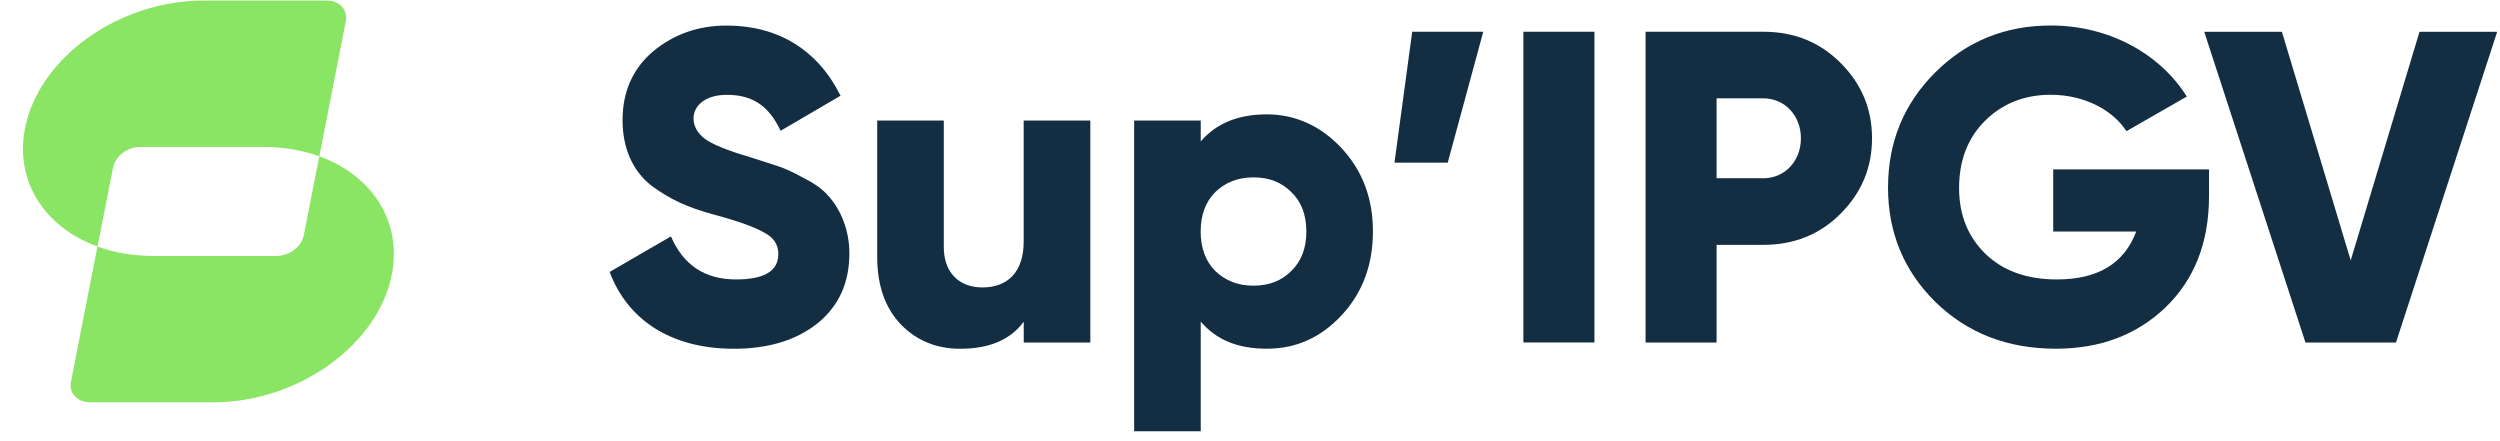
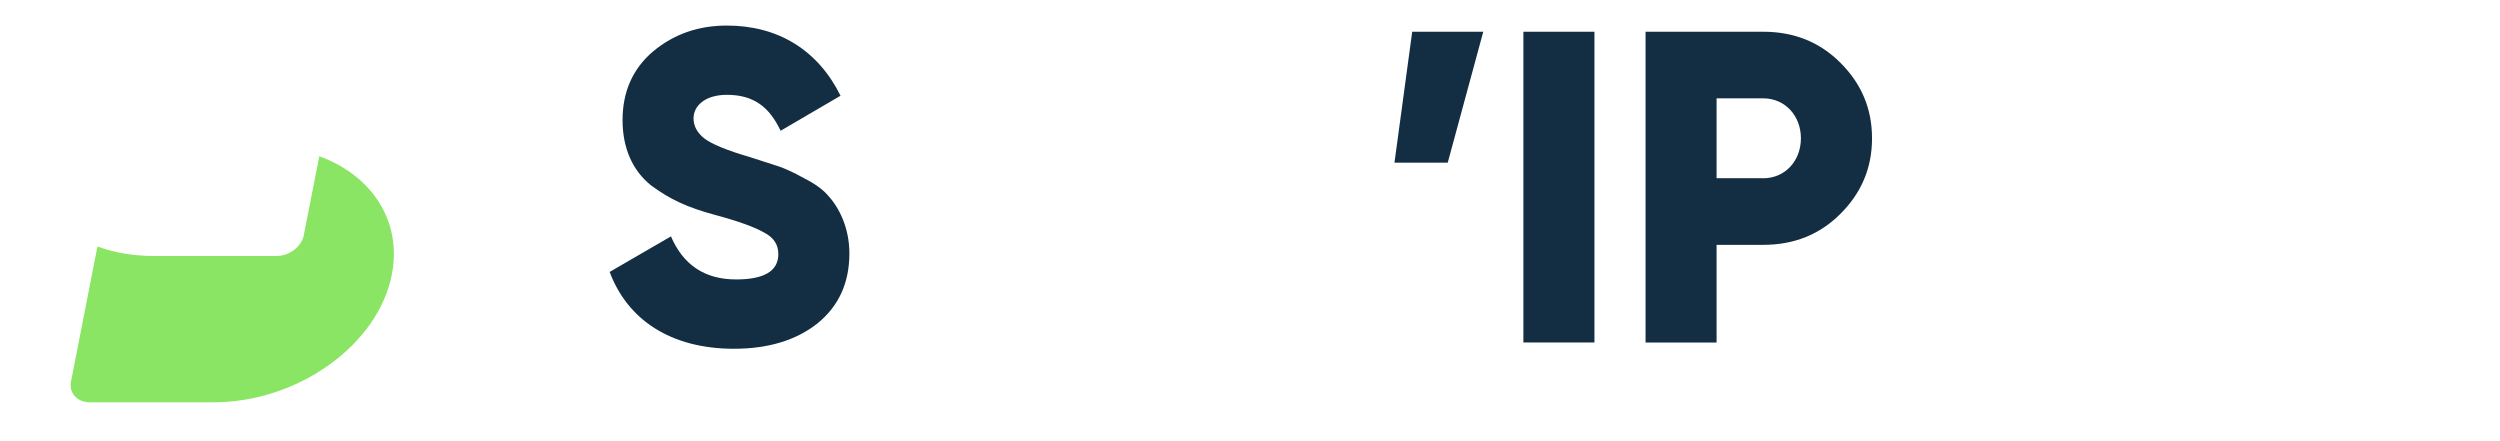
<svg xmlns="http://www.w3.org/2000/svg" width="85" height="15" viewBox="0 0 85 15" fill="none">
-   <path d="M20.729 9.245L22.812 8.037C23.235 9.019 23.973 9.501 25.03 9.501C25.982 9.501 26.463 9.215 26.463 8.64C26.463 8.323 26.312 8.082 25.996 7.916C25.693 7.735 25.121 7.523 24.276 7.297C23.385 7.055 22.782 6.783 22.133 6.301C21.514 5.803 21.167 5.049 21.167 4.083C21.167 3.118 21.514 2.333 22.209 1.744C22.919 1.156 23.75 0.869 24.715 0.869C26.451 0.869 27.81 1.7 28.578 3.255L26.54 4.446C26.163 3.646 25.635 3.224 24.713 3.224C23.989 3.224 23.58 3.587 23.58 4.025C23.58 4.281 23.701 4.509 23.943 4.704C24.199 4.9 24.713 5.112 25.483 5.337L26.465 5.654C26.691 5.729 26.994 5.866 27.34 6.061C27.703 6.243 27.974 6.438 28.155 6.65C28.532 7.057 28.879 7.751 28.879 8.612C28.879 9.624 28.516 10.408 27.792 10.997C27.068 11.57 26.117 11.858 24.955 11.858C22.796 11.858 21.332 10.862 20.729 9.247V9.245Z" fill="#132E42" />
-   <path d="M34.807 4.099H37.071V11.646H34.807V10.937C34.353 11.556 33.629 11.858 32.647 11.858C31.847 11.858 31.167 11.586 30.625 11.027C30.097 10.469 29.825 9.715 29.825 8.733V4.099H32.089V8.4C32.089 9.291 32.633 9.773 33.401 9.773C34.262 9.773 34.805 9.245 34.805 8.219V4.097L34.807 4.099Z" fill="#132E42" />
-   <path d="M45.624 5.049C46.334 5.819 46.68 6.755 46.68 7.872C46.68 8.989 46.334 9.94 45.624 10.709C44.914 11.477 44.069 11.856 43.073 11.856C42.077 11.856 41.353 11.553 40.825 10.934V14.662H38.561V4.099H40.825V4.809C41.353 4.19 42.107 3.888 43.073 3.888C44.039 3.888 44.914 4.281 45.624 5.049ZM42.62 9.713C43.148 9.713 43.571 9.547 43.902 9.215C44.249 8.882 44.416 8.43 44.416 7.872C44.416 7.313 44.251 6.86 43.902 6.529C43.569 6.196 43.148 6.031 42.62 6.031C42.091 6.031 41.668 6.196 41.321 6.529C40.988 6.862 40.823 7.313 40.823 7.872C40.823 8.43 40.988 8.884 41.321 9.215C41.668 9.547 42.091 9.713 42.62 9.713Z" fill="#132E42" />
+   <path d="M20.729 9.245L22.812 8.037C23.235 9.019 23.973 9.501 25.03 9.501C25.982 9.501 26.463 9.215 26.463 8.64C26.463 8.323 26.312 8.082 25.996 7.916C25.693 7.735 25.121 7.523 24.276 7.297C23.385 7.055 22.782 6.783 22.133 6.301C21.514 5.803 21.167 5.049 21.167 4.083C21.167 3.118 21.514 2.333 22.209 1.744C22.919 1.156 23.75 0.869 24.715 0.869C26.451 0.869 27.81 1.7 28.578 3.255L26.54 4.446C26.163 3.646 25.635 3.224 24.713 3.224C23.989 3.224 23.58 3.587 23.58 4.025C23.58 4.281 23.701 4.509 23.943 4.704C24.199 4.9 24.713 5.112 25.483 5.337L26.465 5.654C26.691 5.729 26.994 5.866 27.34 6.061C27.703 6.243 27.974 6.438 28.155 6.65C28.532 7.057 28.879 7.751 28.879 8.612C28.879 9.624 28.516 10.408 27.792 10.997C27.068 11.57 26.117 11.858 24.955 11.858C22.796 11.858 21.332 10.862 20.729 9.247Z" fill="#132E42" />
  <path d="M50.431 1.079L49.223 5.531H47.412L48.015 1.079H50.431Z" fill="#132E42" />
  <path d="M51.795 1.079H54.211V11.644H51.795V1.079Z" fill="#132E42" />
  <path d="M59.949 1.079C60.992 1.079 61.867 1.426 62.576 2.136C63.286 2.845 63.649 3.69 63.649 4.702C63.649 5.714 63.286 6.559 62.576 7.269C61.867 7.979 60.992 8.325 59.949 8.325H58.364V11.646H55.949V1.079H59.949ZM59.949 6.061C60.689 6.061 61.231 5.473 61.231 4.702C61.231 3.932 60.687 3.343 59.949 3.343H58.364V6.059H59.949V6.061Z" fill="#132E42" />
-   <path d="M75.107 5.759V6.664C75.107 8.249 74.609 9.501 73.627 10.453C72.645 11.388 71.409 11.856 69.899 11.856C68.254 11.856 66.895 11.328 65.808 10.271C64.736 9.215 64.193 7.916 64.193 6.378C64.193 4.839 64.722 3.541 65.792 2.468C66.865 1.398 68.177 0.867 69.732 0.867C71.71 0.867 73.446 1.833 74.351 3.283L72.299 4.46C71.831 3.737 70.865 3.222 69.718 3.222C68.827 3.222 68.073 3.525 67.484 4.114C66.895 4.702 66.609 5.473 66.609 6.392C66.609 7.311 66.911 8.051 67.514 8.64C68.117 9.213 68.917 9.501 69.93 9.501C71.333 9.501 72.224 8.957 72.631 7.872H69.809V5.759H75.107Z" fill="#132E42" />
-   <path d="M78.386 11.646L74.944 1.081H77.585L79.924 8.854L82.263 1.081H84.904L81.463 11.646H78.384H78.386Z" fill="#132E42" />
-   <path d="M4.769 4.995H8.948C9.646 4.995 10.289 5.11 10.858 5.315L11.757 0.722C11.834 0.333 11.541 0.019 11.106 0.019H6.926C4.041 0.017 1.321 1.96 0.851 4.36C0.494 6.178 1.535 7.735 3.317 8.382L3.843 5.698C3.92 5.309 4.335 4.995 4.771 4.995H4.769Z" fill="#89E563" />
  <path d="M10.856 5.315L10.329 7.999C10.253 8.388 9.837 8.703 9.402 8.703H5.222C4.525 8.703 3.881 8.588 3.313 8.382L2.414 12.975C2.337 13.364 2.629 13.679 3.065 13.679H7.245C10.13 13.679 12.85 11.735 13.322 9.336C13.678 7.517 12.638 5.96 10.856 5.313V5.315Z" fill="#89E563" />
</svg>